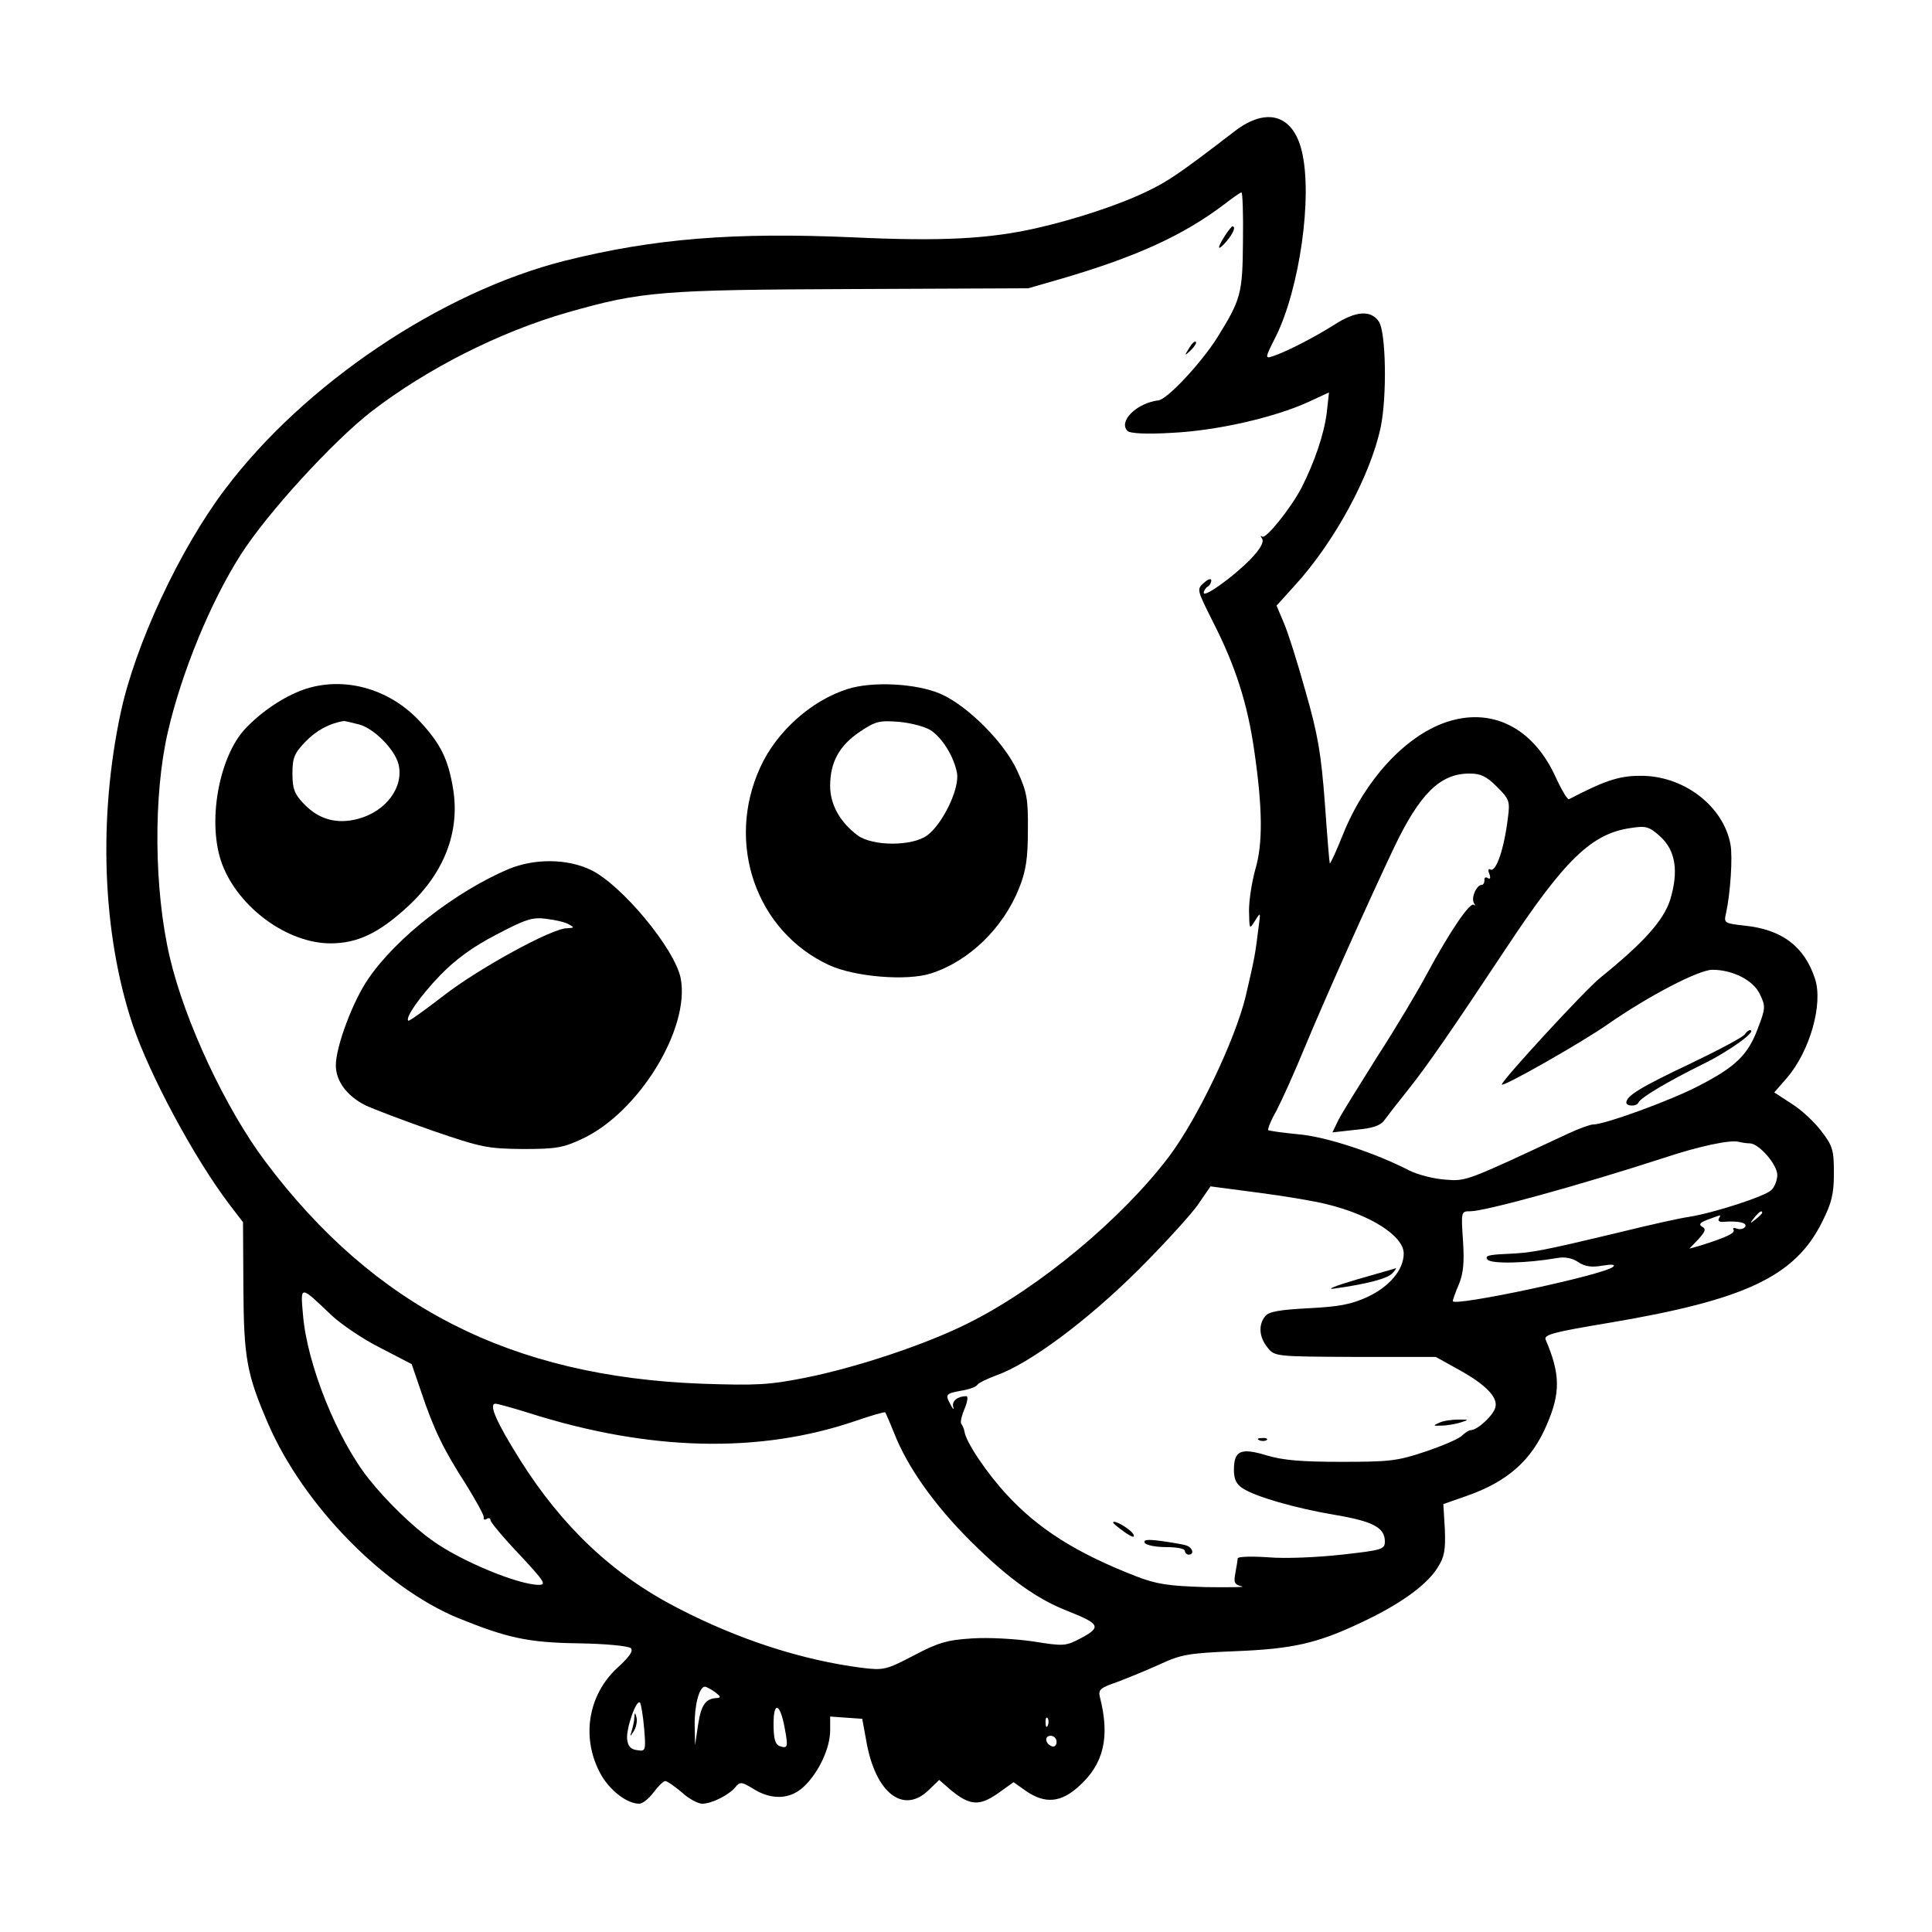
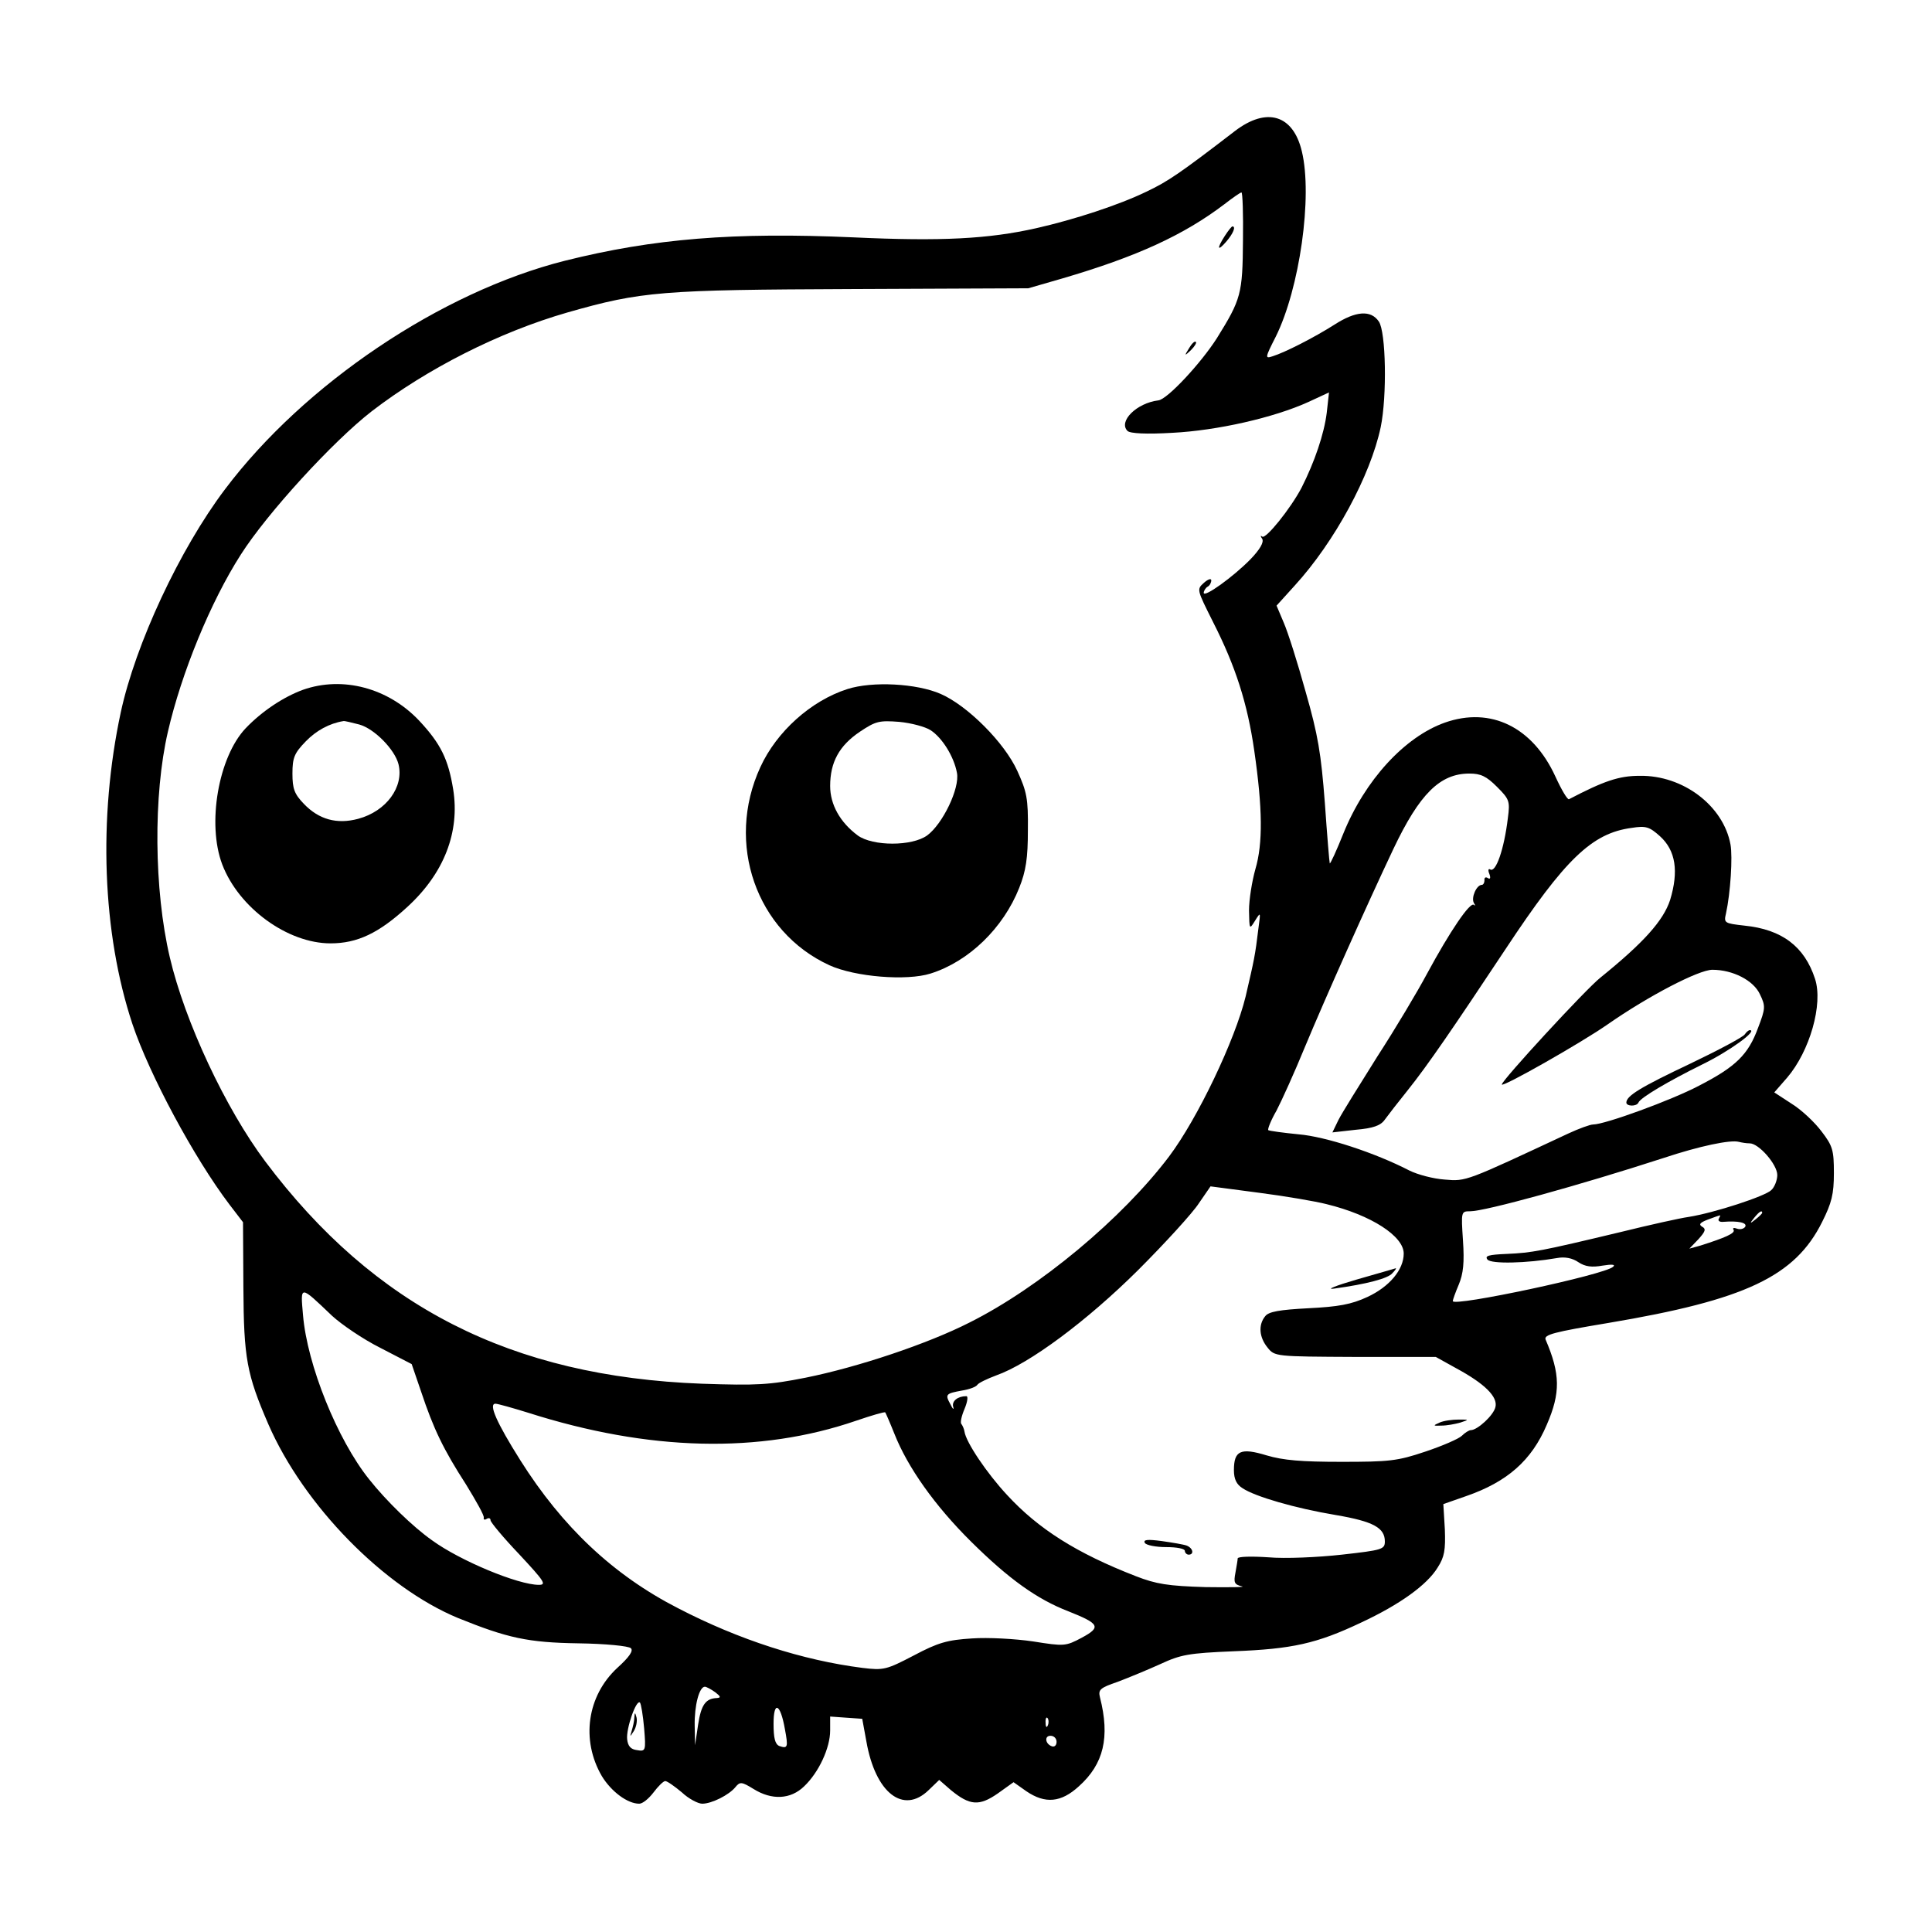
<svg xmlns="http://www.w3.org/2000/svg" version="1.0" width="512pt" height="512pt" viewBox="0 0 512 512" preserveAspectRatio="xMidYMid meet">
  <g transform="translate(0,512) scale(0.1,-0.1)" fill="#000000" stroke="none">
    <path d="M3273 4773 c-147 -113 -178 -134 -235 -161 -72 -35 -191 -74 -293 -97 -125 -28 -249 -35 -484 -24 -316 14 -528 -3 -764 -62 -329 -83 -691 -327 -901 -606 -120 -159 -237 -410 -276 -591 -60 -280 -49 -585 31 -826 45 -134 163 -354 257 -478 l36 -47 1 -173 c1 -188 9 -230 66 -362 94 -216 307 -433 503 -514 131 -53 185 -65 319 -67 71 -1 133 -7 139 -13 7 -7 -5 -24 -36 -52 -80 -74 -97 -191 -41 -287 25 -41 68 -73 99 -73 9 0 25 13 38 30 12 16 26 30 31 30 5 0 25 -14 44 -30 18 -17 43 -30 54 -30 25 0 71 23 88 44 12 15 17 14 48 -5 48 -30 98 -28 134 7 39 37 69 102 69 148 l0 37 42 -3 43 -3 11 -60 c24 -137 98 -194 165 -129 l28 27 31 -27 c50 -41 75 -43 124 -9 l42 30 34 -24 c50 -34 92 -30 139 13 66 59 83 130 56 236 -5 20 0 25 47 41 29 11 80 32 113 47 54 25 74 29 195 34 154 6 219 20 337 76 103 48 175 100 203 146 18 28 21 46 19 101 l-4 67 60 21 c110 38 174 95 214 189 37 85 36 135 -3 226 -5 13 22 20 166 44 363 61 495 123 567 268 25 50 31 73 31 129 0 61 -3 72 -33 111 -18 24 -53 57 -79 73 l-46 30 34 39 c60 70 96 195 74 262 -28 86 -88 131 -187 141 -53 6 -55 7 -49 32 12 55 18 150 12 183 -19 103 -126 184 -241 182 -55 0 -95 -14 -187 -62 -4 -2 -20 25 -36 60 -60 131 -171 186 -293 143 -107 -38 -212 -153 -269 -294 -18 -45 -34 -80 -36 -79 -1 2 -7 74 -13 160 -10 131 -18 180 -51 295 -21 76 -47 158 -58 183 l-19 45 48 53 c106 116 201 292 228 420 17 82 14 253 -5 280 -21 31 -61 28 -117 -8 -55 -35 -132 -74 -164 -84 -21 -7 -21 -5 8 52 63 127 98 371 69 491 -23 97 -93 118 -177 54z m21 -290 c-1 -142 -5 -156 -69 -259 -42 -66 -131 -162 -155 -165 -58 -7 -107 -56 -82 -81 7 -7 51 -9 119 -5 118 6 269 40 361 82 l54 25 -6 -54 c-7 -56 -32 -130 -67 -199 -29 -55 -95 -137 -104 -129 -5 4 -5 1 0 -6 5 -9 -6 -28 -31 -54 -46 -47 -124 -103 -124 -89 0 5 5 13 10 16 6 3 10 11 10 17 0 6 -9 3 -20 -7 -19 -17 -18 -18 25 -104 59 -116 91 -215 109 -341 22 -152 23 -245 3 -313 -9 -32 -17 -81 -17 -110 1 -51 1 -51 16 -27 15 24 15 24 9 -20 -9 -74 -11 -82 -34 -181 -28 -115 -127 -323 -203 -424 -124 -164 -343 -347 -529 -440 -110 -56 -295 -118 -434 -146 -96 -19 -128 -21 -275 -16 -506 19 -868 204 -1157 589 -105 140 -213 370 -253 541 -42 179 -44 430 -5 598 36 156 113 344 193 469 70 110 244 300 347 380 147 113 338 210 519 262 196 56 249 60 756 62 l465 2 90 26 c198 58 322 115 430 197 22 17 42 31 45 31 3 0 5 -57 4 -127z m673 -1448 c33 -33 35 -38 29 -83 -10 -83 -32 -146 -47 -136 -5 3 -6 -3 -2 -12 4 -11 2 -15 -4 -11 -6 4 -10 1 -9 -6 0 -6 -3 -12 -7 -12 -14 0 -29 -34 -21 -48 4 -6 4 -9 0 -5 -10 9 -64 -71 -124 -182 -25 -47 -84 -146 -132 -220 -47 -75 -94 -150 -103 -168 l-16 -33 62 7 c46 4 66 11 77 27 8 11 35 46 60 77 53 66 122 167 260 375 158 239 229 307 334 321 38 6 47 3 75 -22 42 -38 50 -93 27 -169 -18 -55 -70 -113 -185 -206 -38 -30 -261 -272 -261 -283 0 -9 208 109 280 159 109 76 242 145 278 145 54 0 109 -28 126 -65 15 -31 15 -37 -5 -89 -26 -71 -59 -103 -156 -153 -74 -39 -250 -103 -281 -103 -8 0 -38 -11 -66 -24 -272 -127 -270 -127 -327 -122 -30 2 -72 13 -94 24 -91 47 -222 90 -294 96 -41 4 -77 9 -80 11 -2 3 7 26 22 52 14 27 48 102 75 168 55 132 164 376 235 526 69 145 123 199 201 199 30 0 45 -7 73 -35z m670 -945 c24 0 73 -56 73 -84 0 -13 -7 -32 -16 -40 -16 -16 -150 -60 -219 -71 -22 -3 -103 -21 -180 -40 -213 -51 -235 -55 -302 -58 -48 -2 -59 -5 -51 -15 10 -12 103 -10 184 4 21 4 41 0 57 -11 18 -12 36 -14 64 -9 25 4 35 3 28 -3 -21 -21 -425 -107 -425 -91 0 3 7 23 16 44 12 29 15 58 11 117 -5 76 -5 77 19 77 40 0 290 69 512 141 96 32 178 49 200 43 8 -2 20 -4 29 -4z m-1122 -161 c119 -29 205 -85 205 -131 0 -43 -38 -88 -96 -115 -43 -20 -77 -26 -157 -30 -76 -4 -105 -9 -114 -21 -19 -23 -16 -56 6 -83 19 -24 21 -24 233 -25 l213 0 54 -30 c76 -41 111 -76 104 -103 -5 -22 -48 -61 -65 -61 -5 0 -16 -7 -24 -15 -8 -8 -52 -27 -97 -42 -74 -25 -96 -27 -222 -27 -106 0 -154 4 -198 17 -69 21 -87 13 -87 -39 0 -24 7 -38 23 -48 33 -22 139 -53 247 -71 100 -17 130 -34 130 -70 0 -21 -7 -23 -114 -35 -63 -7 -150 -11 -195 -7 -45 3 -81 2 -81 -3 0 -4 -3 -21 -6 -38 -5 -26 -3 -31 17 -36 13 -2 -30 -3 -96 -2 -100 3 -131 8 -185 29 -157 61 -258 125 -341 215 -54 58 -109 140 -113 168 -1 7 -5 16 -8 20 -4 3 0 21 8 40 8 19 10 34 5 34 -23 0 -39 -13 -35 -28 3 -9 -1 -7 -7 6 -15 27 -13 29 31 37 19 3 37 10 40 15 3 5 26 16 50 25 88 31 240 144 376 279 72 72 145 152 161 177 l31 45 129 -17 c70 -9 151 -23 178 -30z m1155 -23 c0 -2 -8 -10 -17 -17 -16 -13 -17 -12 -4 4 13 16 21 21 21 13z m-115 -16 c-3 -5 2 -9 12 -8 39 3 64 -2 58 -13 -4 -6 -14 -8 -22 -5 -8 3 -12 2 -9 -3 6 -9 -22 -21 -88 -42 l-29 -8 24 25 c18 20 21 27 10 33 -10 6 -6 11 15 19 16 6 30 11 32 11 2 1 0 -3 -3 -9z m-3675 -257 c25 -23 82 -62 128 -85 l83 -43 25 -73 c33 -99 59 -153 119 -246 27 -44 49 -83 47 -88 -1 -5 2 -7 8 -3 5 3 10 2 10 -4 0 -5 34 -46 76 -90 67 -72 73 -81 52 -81 -55 0 -209 64 -283 118 -51 36 -121 104 -167 162 -84 105 -164 303 -175 435 -7 80 -9 80 77 -2z m520 -257 c320 -102 613 -109 869 -21 41 14 75 24 77 22 1 -1 12 -26 24 -56 35 -89 107 -191 204 -287 99 -98 174 -152 257 -184 83 -33 88 -42 36 -70 -43 -23 -47 -23 -129 -10 -47 7 -120 11 -162 8 -65 -4 -90 -11 -154 -45 -73 -38 -80 -40 -137 -33 -157 20 -326 74 -488 158 -172 88 -307 216 -418 392 -63 100 -85 150 -66 150 6 0 45 -11 87 -24z m496 -741 c14 -11 15 -14 4 -15 -30 -1 -42 -18 -50 -71 l-8 -54 -1 52 c-1 53 12 103 27 103 4 0 17 -7 28 -15z m-189 -95 c5 -60 4 -62 -19 -58 -16 2 -24 10 -26 29 -3 28 24 106 34 97 3 -4 8 -34 11 -68z m373 -2 c9 -48 8 -53 -15 -45 -11 5 -15 21 -15 59 0 62 18 54 30 -14z m697 10 c-3 -8 -6 -5 -6 6 -1 11 2 17 5 13 3 -3 4 -12 1 -19z m23 -44 c0 -9 -5 -14 -12 -12 -18 6 -21 28 -4 28 9 0 16 -7 16 -16z" />
    <path d="M3246 4495 c-22 -34 -20 -43 4 -15 18 21 26 40 16 40 -2 0 -11 -11 -20 -25z" />
    <path d="M3151 4197 c-13 -21 -12 -21 5 -5 10 10 16 20 13 22 -3 3 -11 -5 -18 -17z" />
    <path d="M803 3292 c-52 -19 -109 -57 -152 -102 -72 -76 -103 -253 -62 -361 44 -115 173 -209 287 -209 71 0 128 27 204 97 97 89 139 198 121 311 -13 80 -33 121 -90 182 -82 87 -203 119 -308 82z m149 -92 c40 -11 94 -66 104 -105 15 -60 -32 -125 -107 -145 -56 -15 -104 -2 -144 40 -25 26 -30 40 -30 80 0 42 5 54 35 85 28 29 63 48 100 54 3 1 22 -4 42 -9z" />
    <path d="M2246 3294 c-97 -31 -188 -113 -231 -207 -93 -202 -11 -436 183 -525 68 -31 205 -42 268 -22 102 32 193 121 235 227 18 45 23 79 23 153 1 84 -3 102 -28 157 -34 75 -132 173 -203 204 -64 28 -181 34 -247 13z m220 -109 c31 -20 62 -70 70 -113 8 -41 -38 -136 -79 -166 -40 -29 -144 -29 -184 0 -47 35 -73 82 -73 131 0 63 24 107 79 144 42 28 51 30 104 26 32 -3 69 -13 83 -22z" />
-     <path d="M1348 2817 c-141 -60 -298 -182 -372 -291 -41 -59 -86 -180 -86 -229 0 -42 29 -81 78 -106 21 -10 100 -40 177 -67 131 -45 147 -48 240 -49 88 0 107 3 158 27 150 70 286 292 261 425 -15 78 -157 249 -239 288 -63 30 -149 30 -217 2z m160 -147 c15 -8 14 -9 -6 -10 -39 0 -233 -106 -327 -179 -49 -38 -91 -68 -93 -66 -9 8 33 67 85 121 40 41 86 75 148 107 78 41 96 47 133 42 24 -3 51 -9 60 -15z" />
    <path d="M4624 2379 c-4 -7 -68 -41 -143 -77 -133 -63 -171 -86 -171 -104 0 -10 27 -11 32 0 5 13 80 57 169 101 72 35 149 91 126 91 -3 0 -9 -5 -13 -11z" />
    <path d="M3595 1729 c-55 -16 -82 -27 -60 -24 87 12 144 27 155 41 7 7 11 13 9 13 -2 -1 -49 -14 -104 -30z" />
    <path d="M3815 1350 c-18 -8 -18 -9 5 -8 14 0 36 4 50 8 24 8 24 8 -5 8 -16 0 -39 -3 -50 -8z" />
-     <path d="M3338 1303 c7 -3 16 -2 19 1 4 3 -2 6 -13 5 -11 0 -14 -3 -6 -6z" />
-     <path d="M2950 1085 c0 -2 13 -13 30 -25 20 -14 28 -16 24 -7 -5 13 -54 42 -54 32z" />
    <path d="M3034 1031 c4 -6 29 -11 57 -11 27 0 49 -4 49 -10 0 -5 5 -10 10 -10 15 0 12 17 -5 24 -8 3 -38 8 -66 12 -38 5 -50 4 -45 -5z" />
    <path d="M1681 568 c0 -9 -4 -25 -7 -35 -5 -17 -5 -17 6 0 6 10 9 25 7 35 -4 15 -5 15 -6 0z" />
  </g>
</svg>